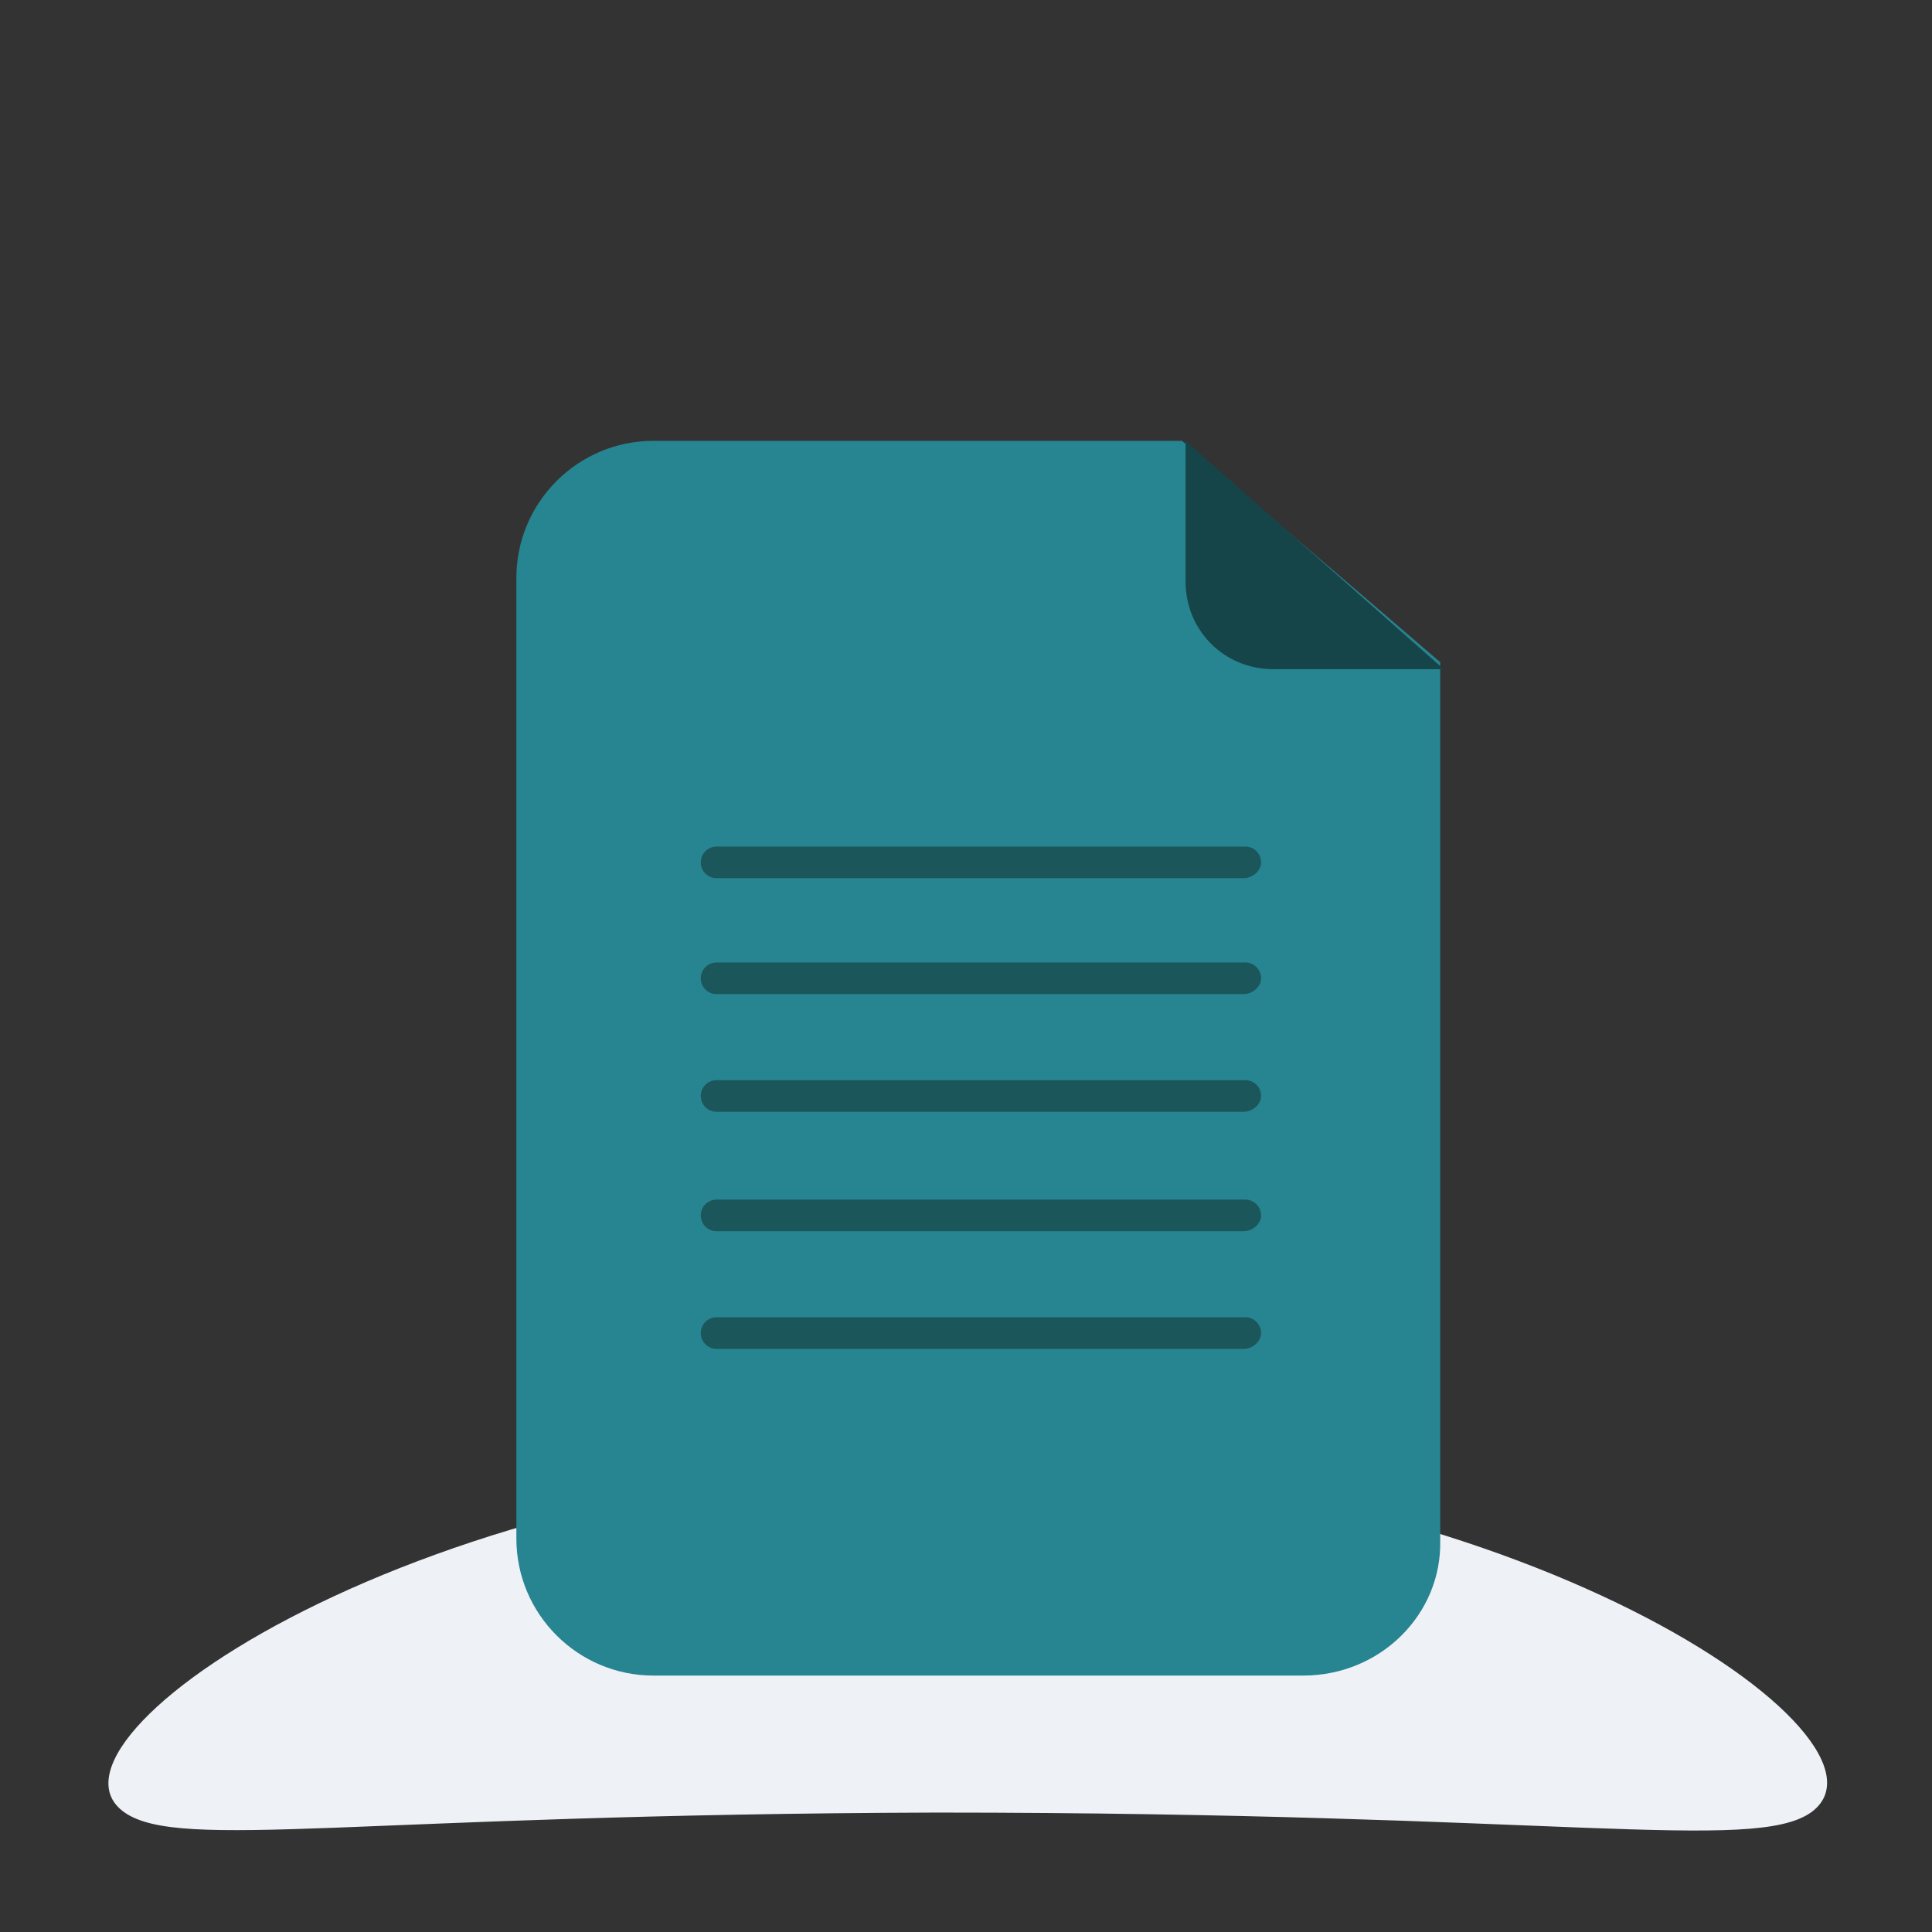
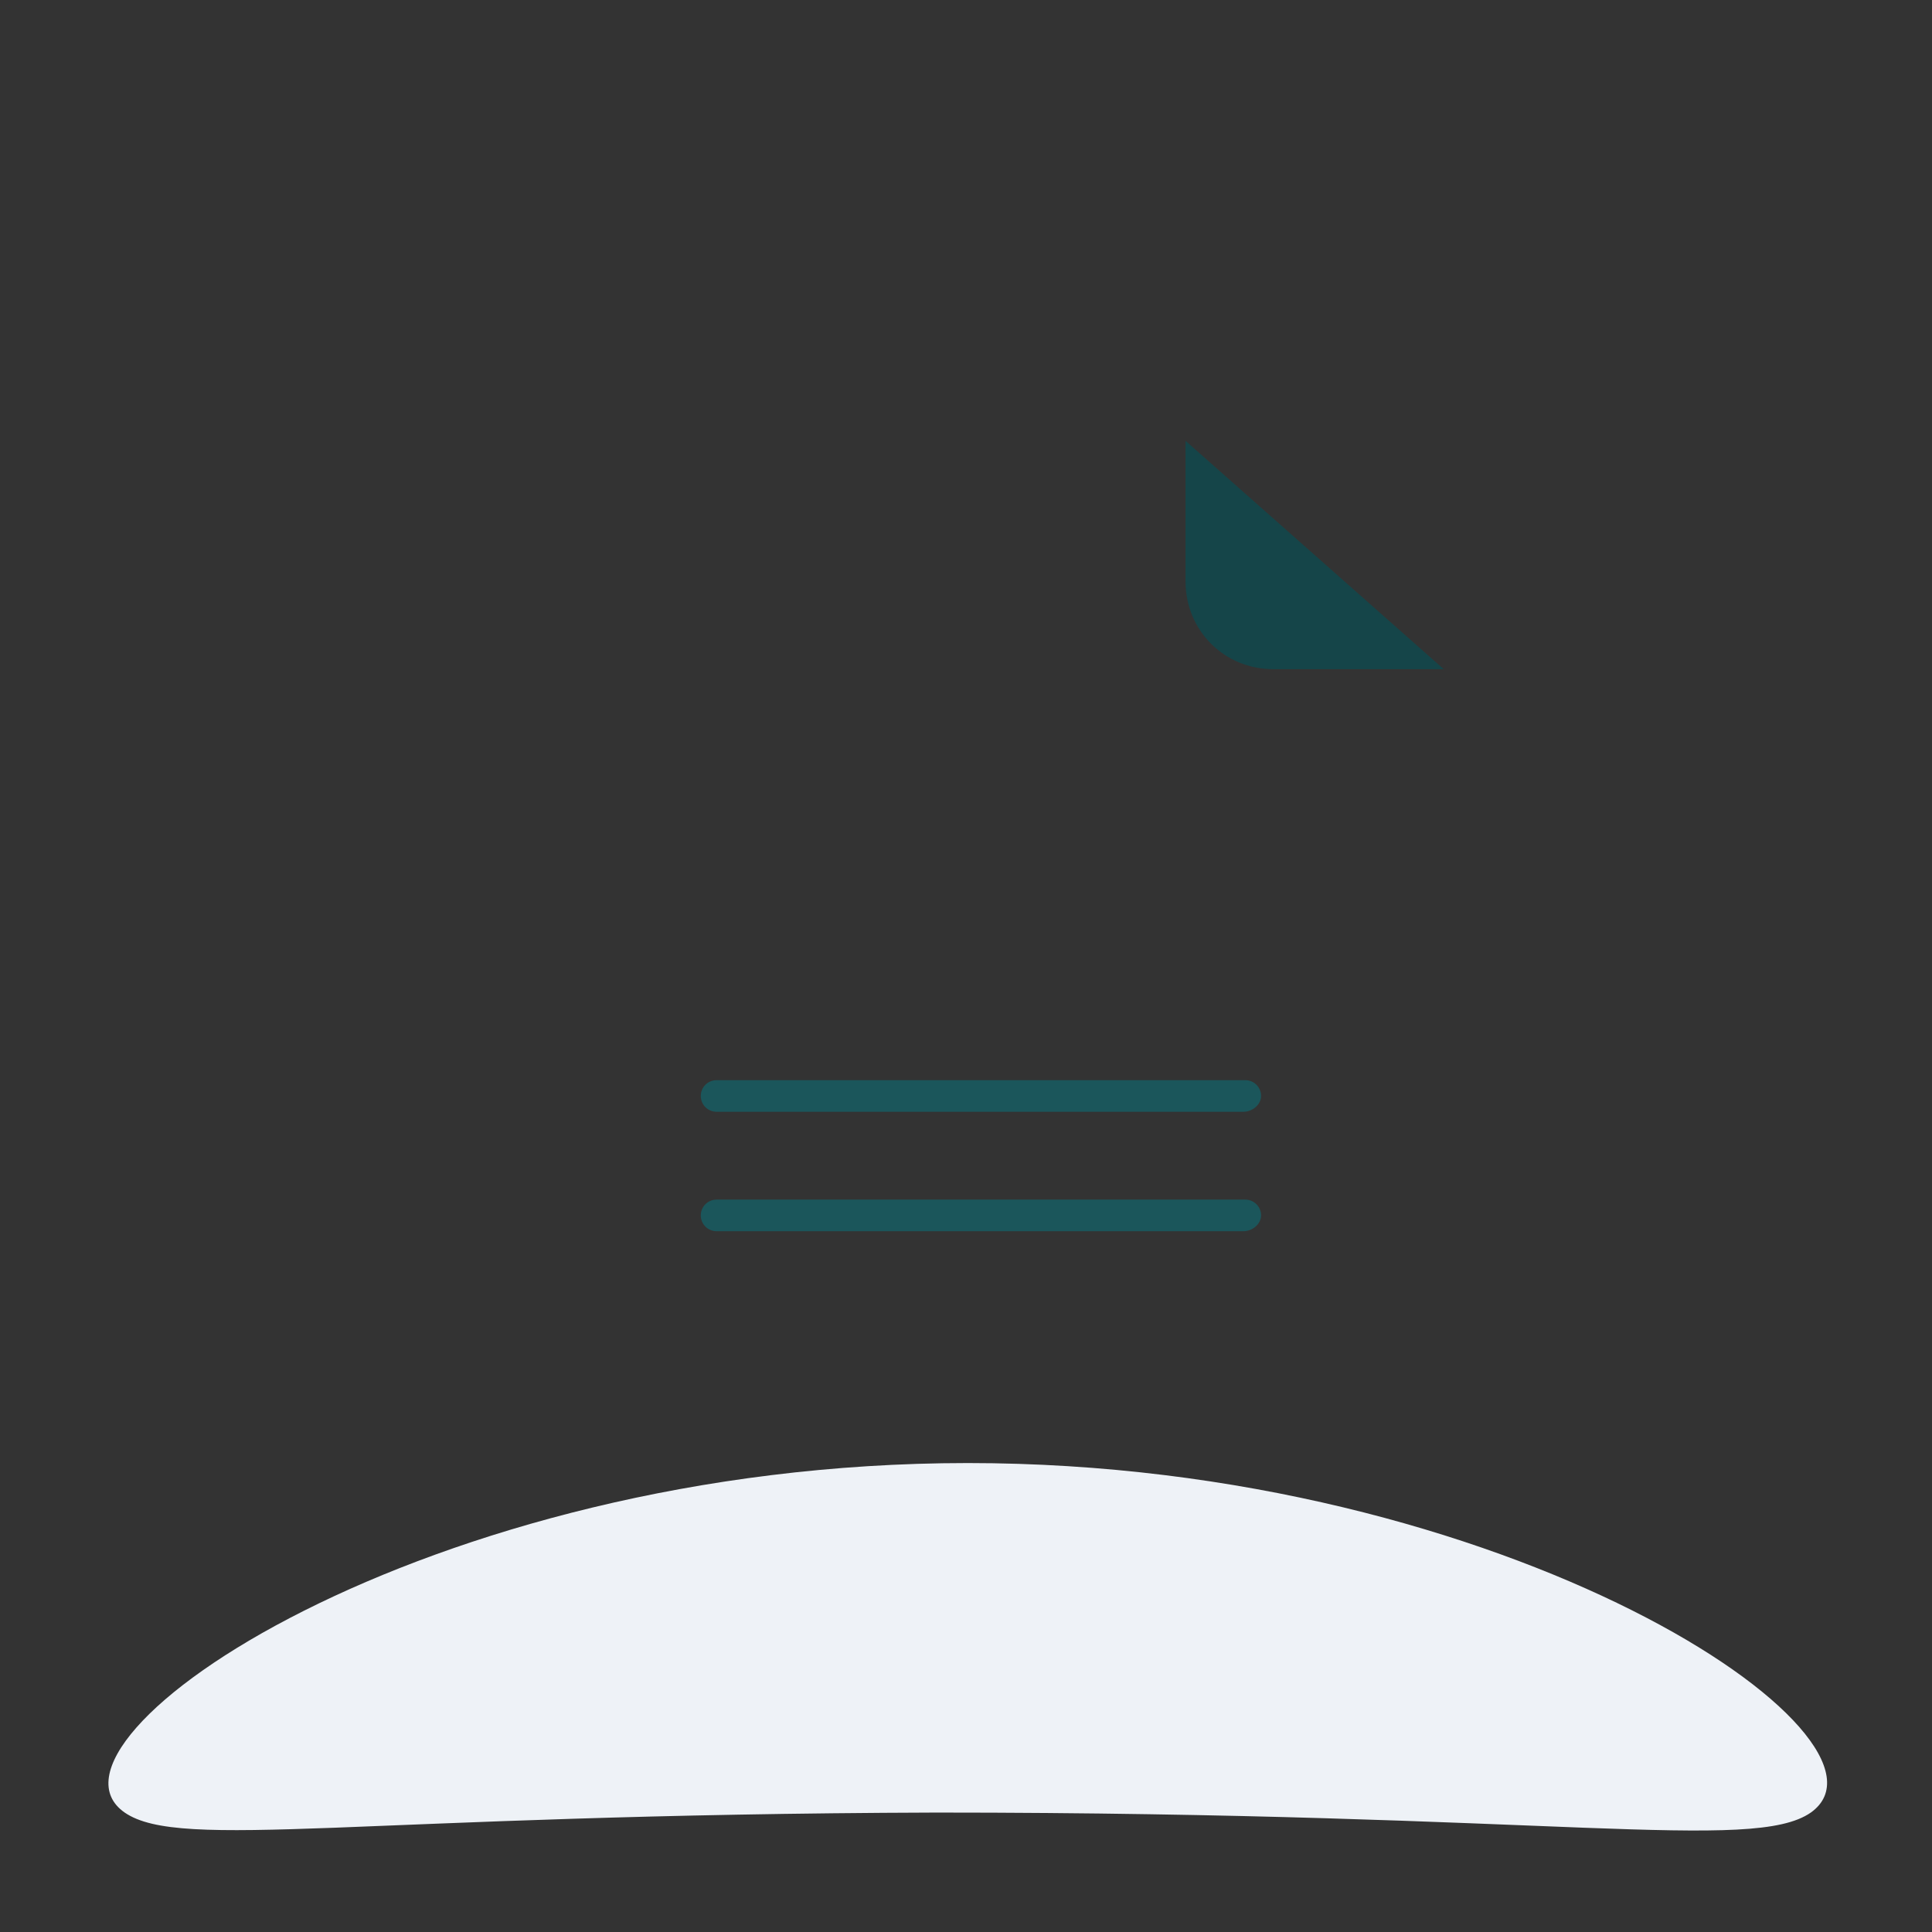
<svg xmlns="http://www.w3.org/2000/svg" version="1.1" id="Calque_1" x="0px" y="0px" viewBox="0 0 110 110" style="enable-background:new 0 0 110 110;" xml:space="preserve">
  <rect x="0" y="0" width="110" height="110" fill="#333333" stroke="none" />
  <style type="text/css">
	.st0{fill:#EEF2F7;}
	.st1{fill:#278491;}
	.st2{fill:#154549;}
	.st3{fill:#1B565B;}
</style>
  <g id="_5">
    <path class="st0" d="M103.1,103.2C109,99,86,83.3,55.1,83.3s-53.9,15.8-48,19.9c3.2,2.2,13.3,0.1,46.2,0   C88.5,103.2,99.8,105.5,103.1,103.2z" />
-     <path class="st1" d="M74.2,95.4h-37c-4.3,0-7.8-3.5-7.8-7.8l0,0V32.9c0-4.3,3.5-7.8,7.8-7.8l0,0h30.1L82,37.7v50   C82.1,91.9,78.6,95.4,74.2,95.4z" />
    <path class="st2" d="M67.5,25.1v8c0,2.8,2.2,5,5,5h9.7L67.5,25.1z" />
-     <path class="st3" d="M70.8,50H40.8c-0.5,0-0.9-0.4-0.9-0.9s0.4-0.9,0.9-0.9l0,0h30.1c0.5,0,0.9,0.4,0.9,0.9S71.3,50,70.8,50z" />
-     <path class="st3" d="M70.8,56.6H40.8c-0.5,0-0.9-0.4-0.9-0.9s0.4-0.9,0.9-0.9l0,0h30.1c0.5,0,0.9,0.4,0.9,0.9S71.3,56.6,70.8,56.6z   " />
-     <path class="st3" d="M70.8,63.3H40.8c-0.5,0-0.9-0.4-0.9-0.9s0.4-0.9,0.9-0.9l0,0h30.1c0.5,0,0.9,0.4,0.9,0.9S71.3,63.3,70.8,63.3z   " />
+     <path class="st3" d="M70.8,63.3H40.8c-0.5,0-0.9-0.4-0.9-0.9s0.4-0.9,0.9-0.9l0,0h30.1c0.5,0,0.9,0.4,0.9,0.9S71.3,63.3,70.8,63.3" />
    <path class="st3" d="M70.8,70.1H40.8c-0.5,0-0.9-0.4-0.9-0.9s0.4-0.9,0.9-0.9l0,0h30.1c0.5,0,0.9,0.4,0.9,0.9S71.3,70.1,70.8,70.1z   " />
-     <path class="st3" d="M70.8,76.8H40.8c-0.5,0-0.9-0.4-0.9-0.9s0.4-0.9,0.9-0.9l0,0h30.1c0.5,0,0.9,0.4,0.9,0.9S71.3,76.8,70.8,76.8z   " />
  </g>
</svg>